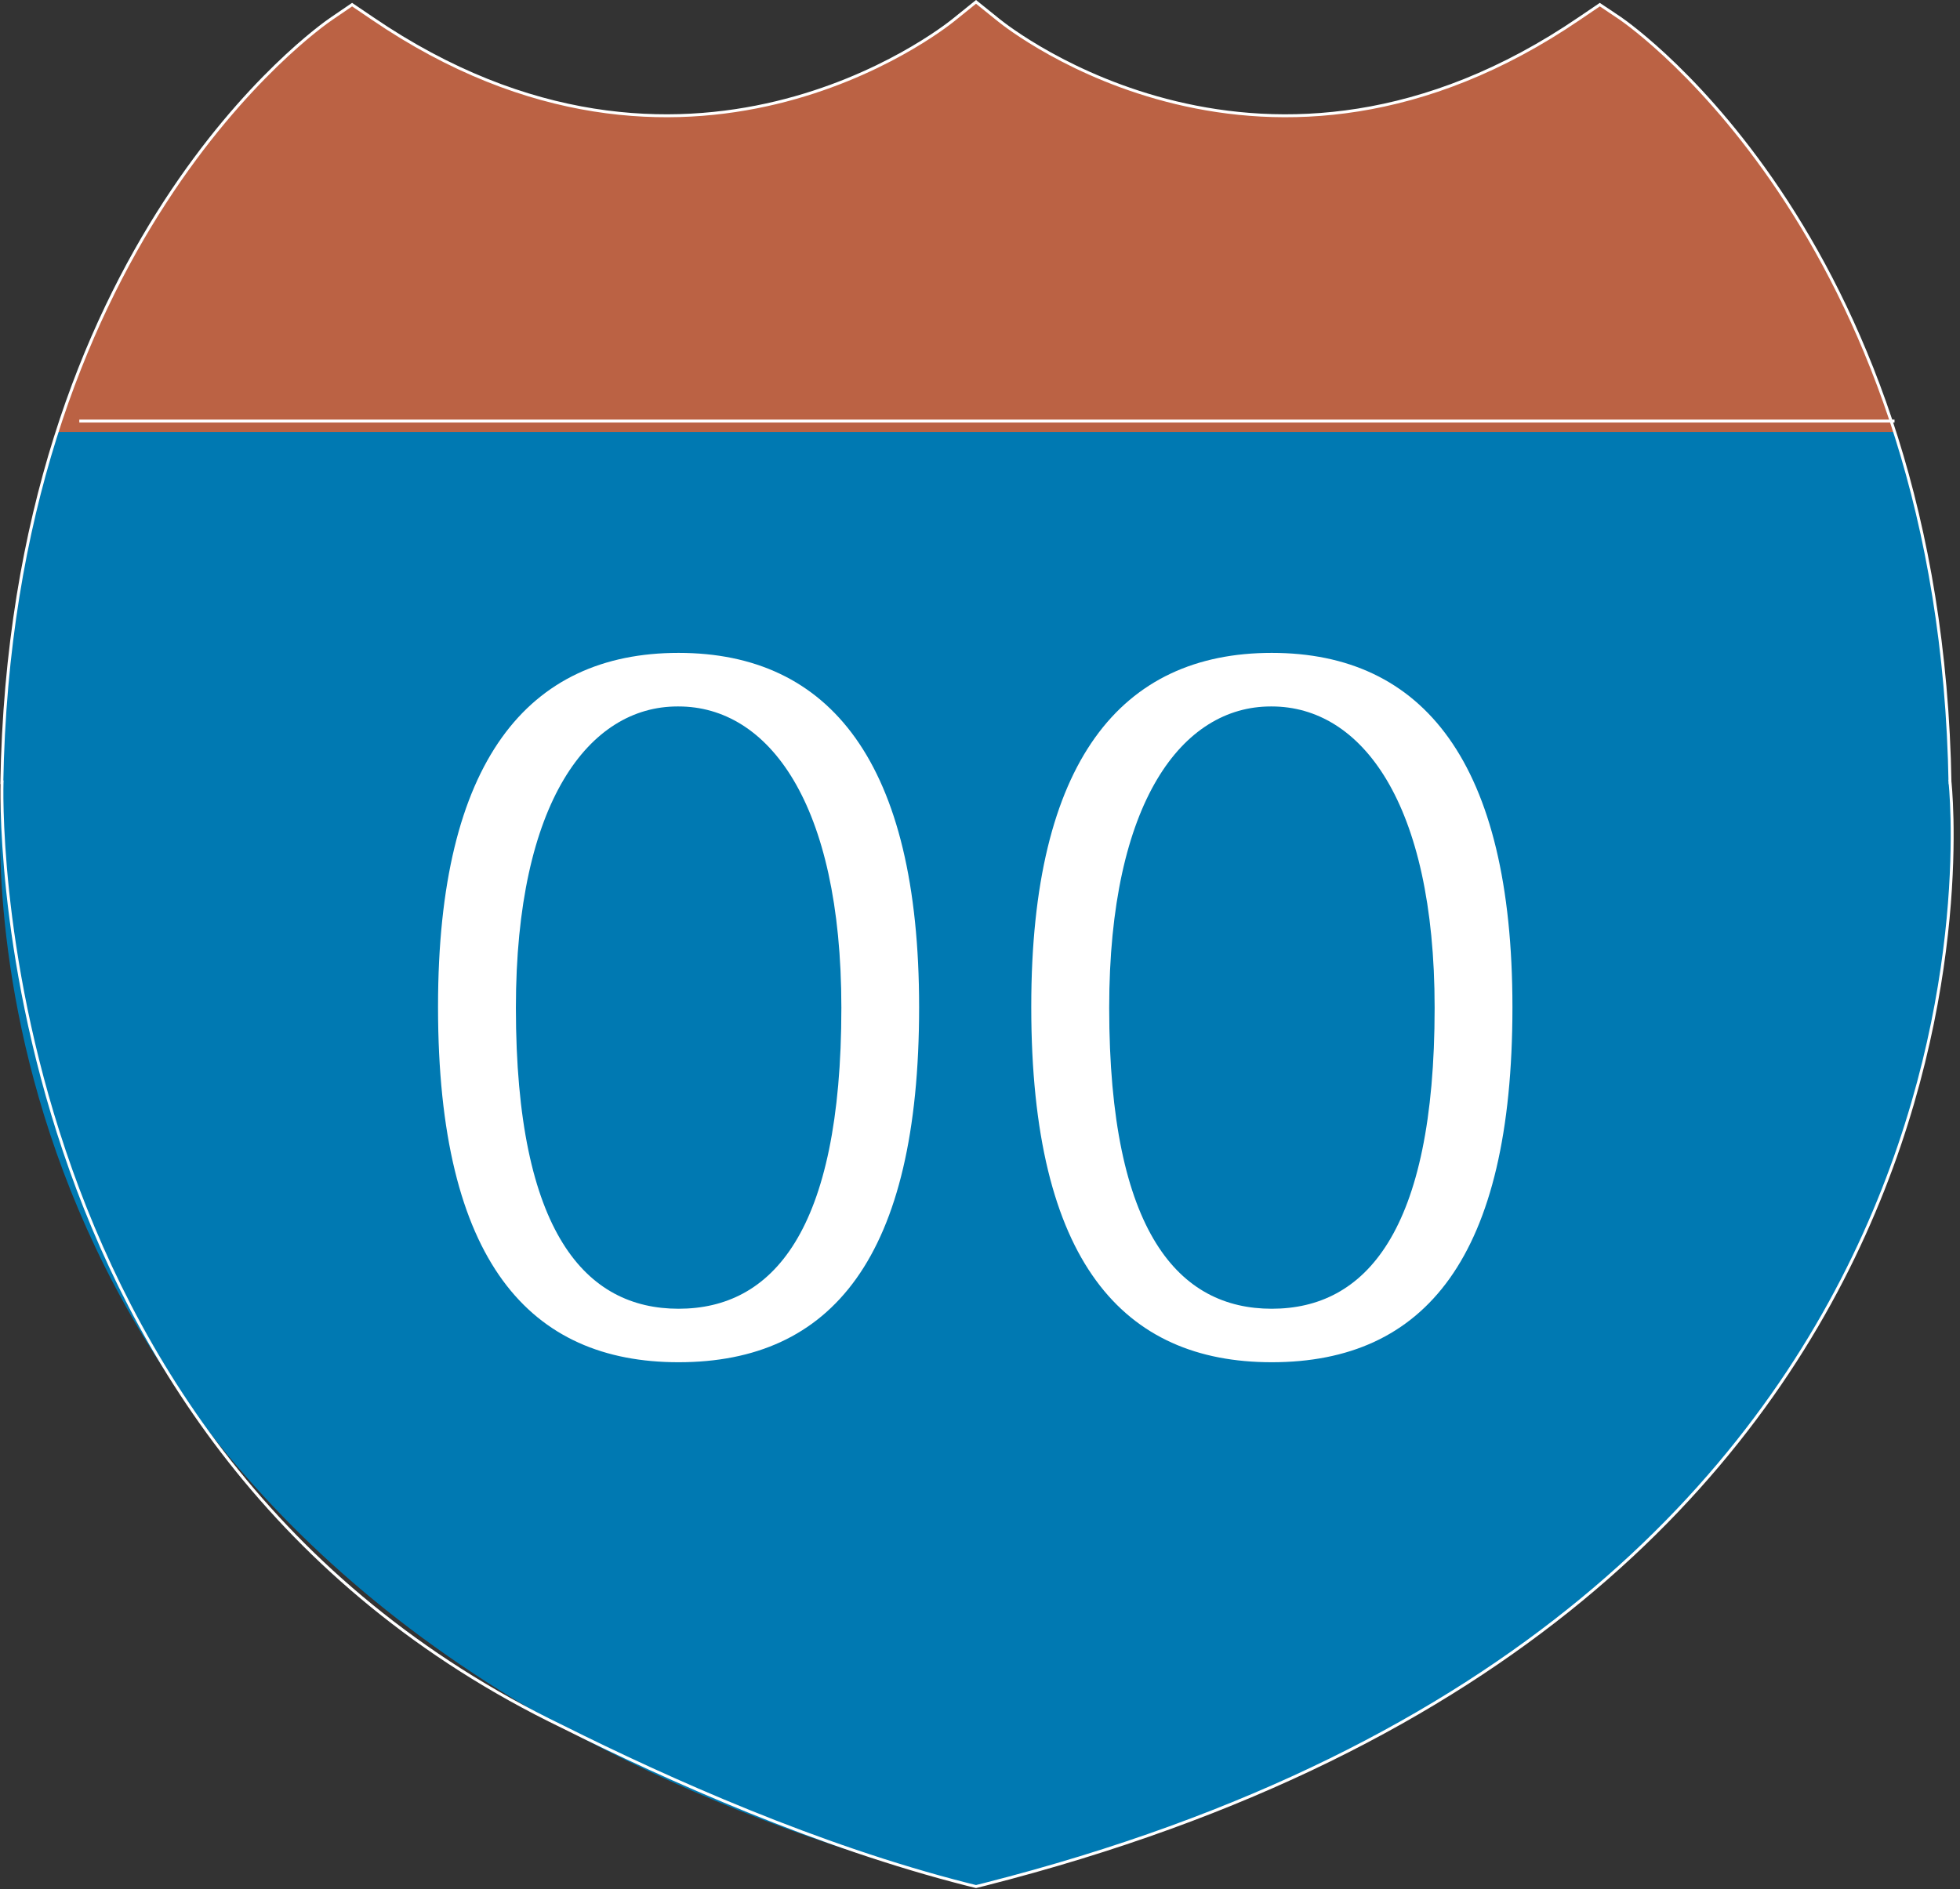
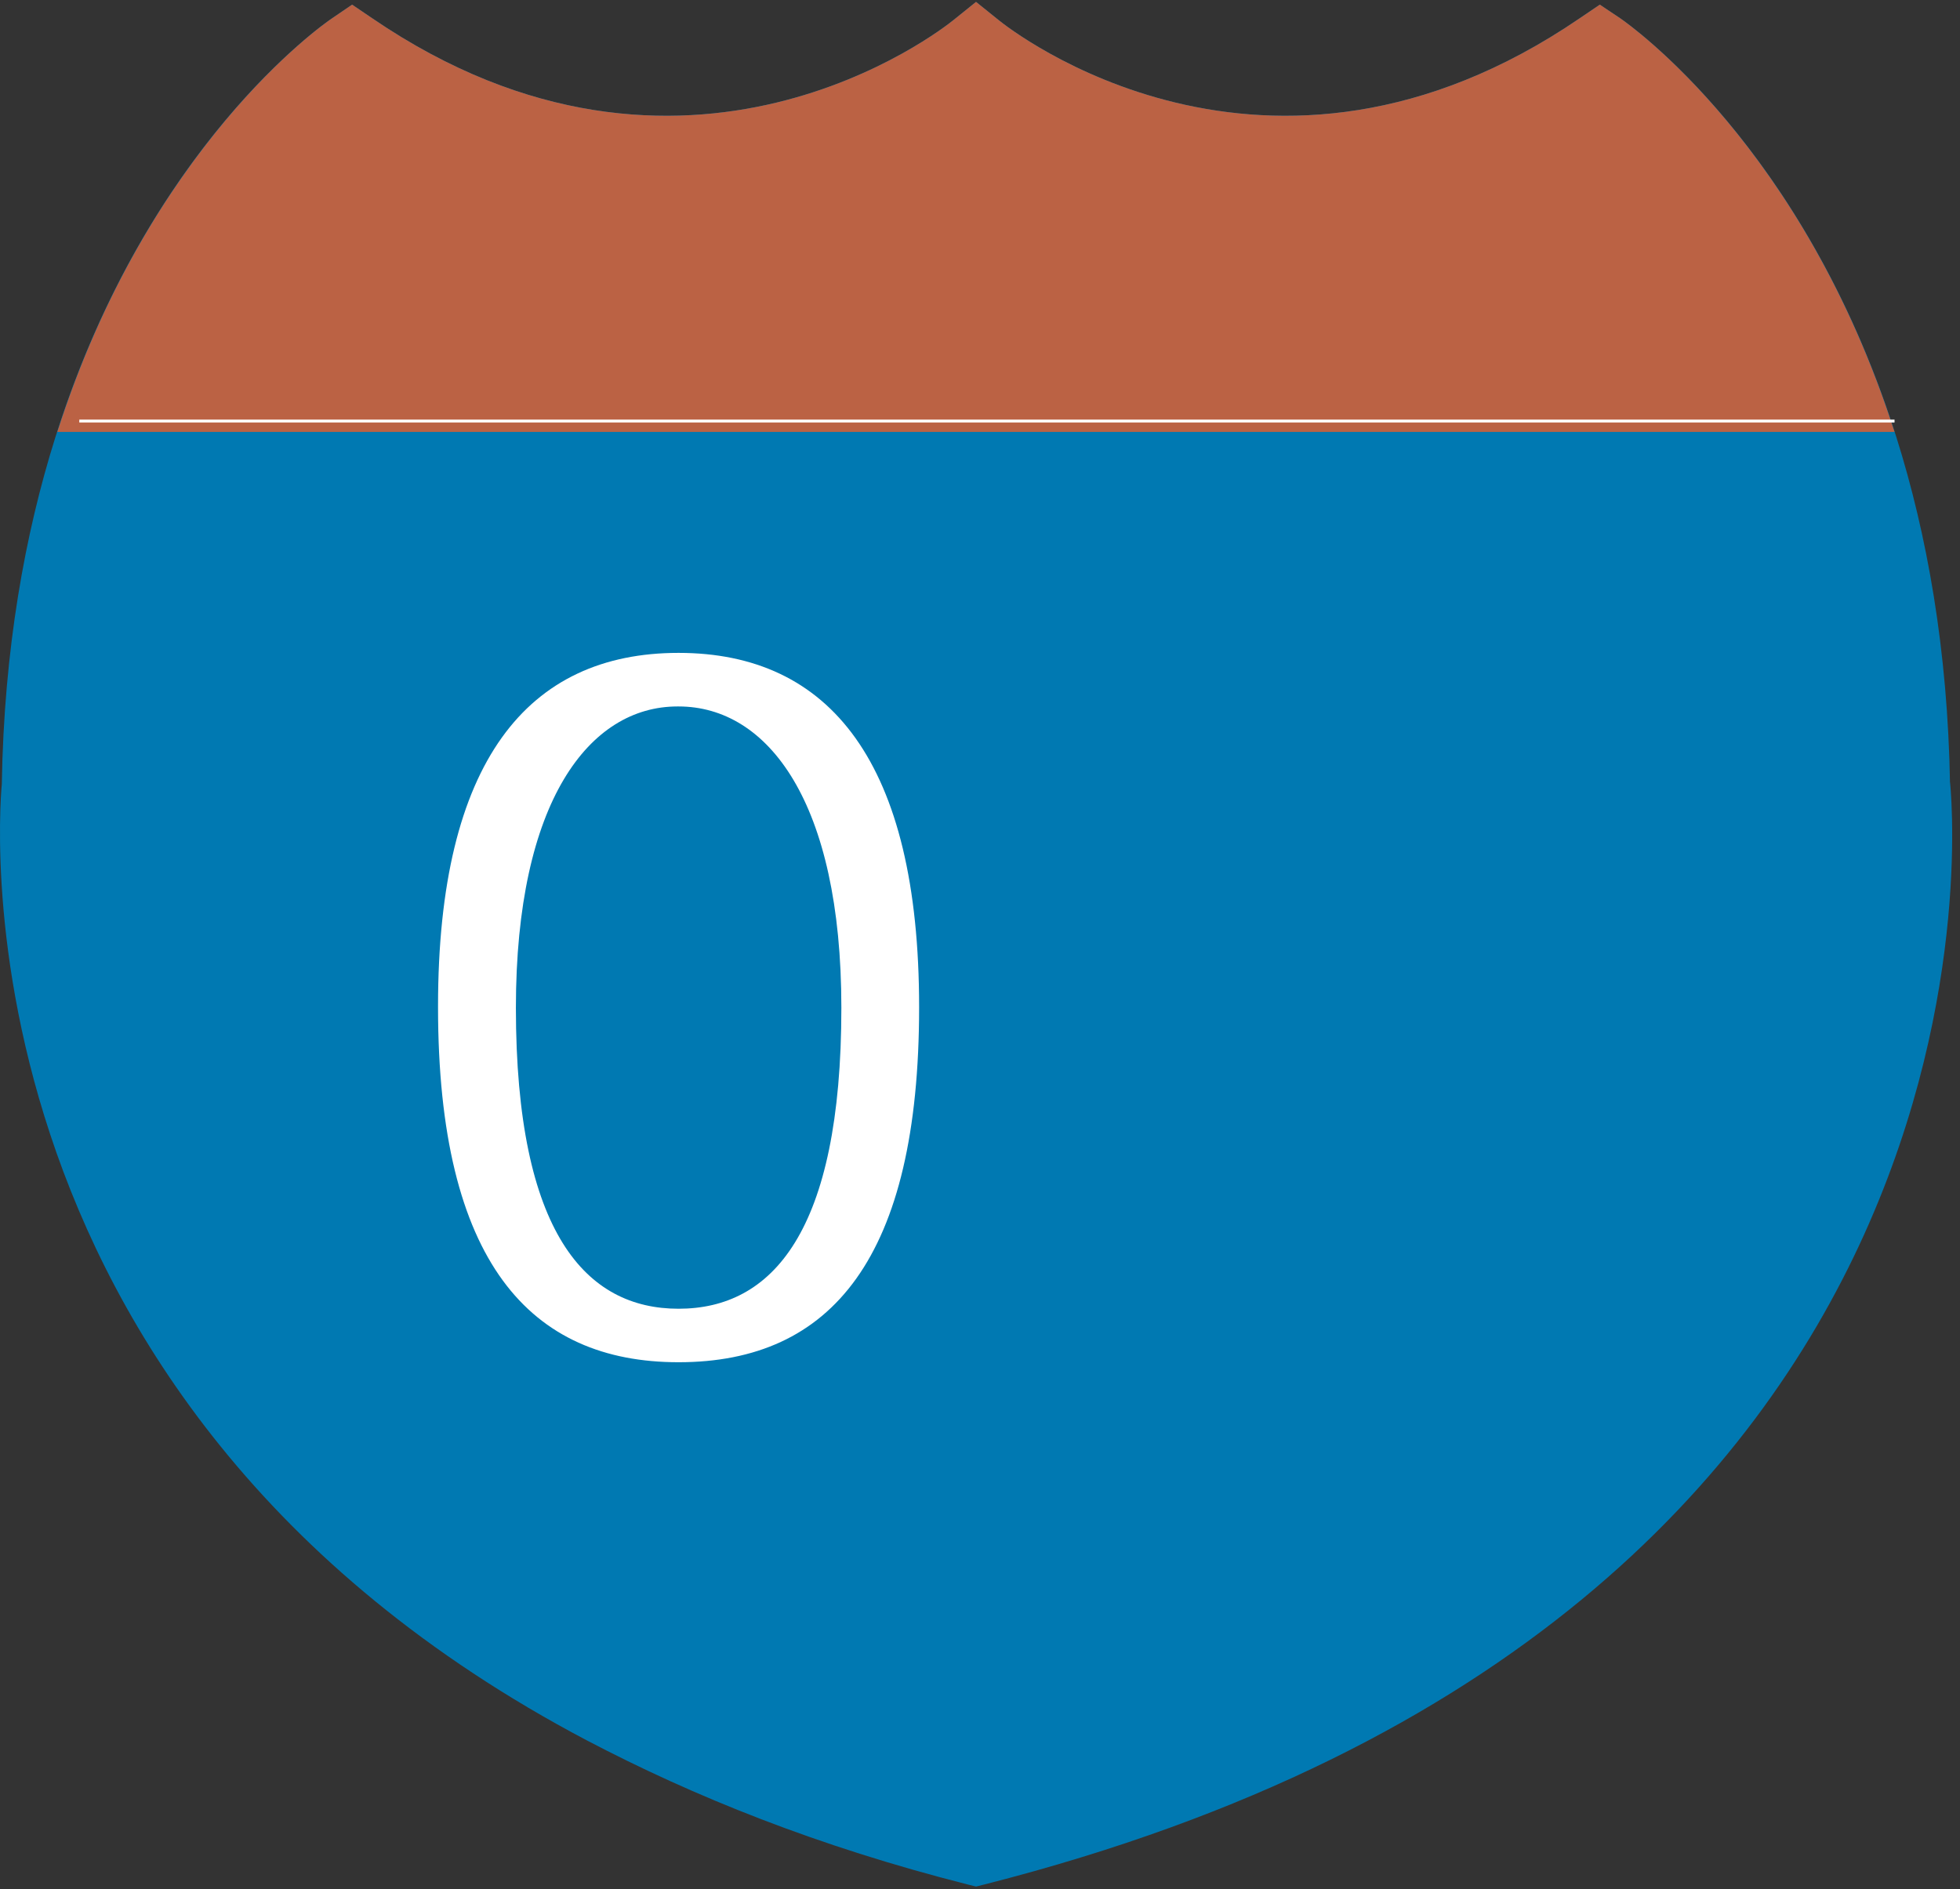
<svg xmlns="http://www.w3.org/2000/svg" xmlns:ns1="https://ian.umces.edu/media-library/" x="0px" y="0px" width="502" height="484" viewBox="0 0 502 484" xml:space="preserve">
  <rect x="0" y="0" width="502" height="484" fill="#333333" stroke="none" />
  <title>Interstate highway sign 2</title>
  <desc>
    <ns1:title>Interstate highway sign 2</ns1:title>
    <ns1:descr>Illustration of interstate highway sign</ns1:descr>
    <ns1:scene>
      <ns1:contains>mapping, navigation, interstate, highway, sign, cross-country, roadtrip, travel, route, two, digits, double, numbers</ns1:contains>
      <ns1:when>2005-03-02</ns1:when>
    </ns1:scene>
  </desc>
  <defs />
  <path fill="#0079B2" clip-rule="evenodd" d="m499.4 199.92l.046.968c-2.31-138.54-81.15-193.89-84.44-196.18l-5.258-3.521-5.196 3.521c-80.161 54.717-145.98 2.706-148.73.477l-5.842-4.704-5.842 4.704c-2.767 2.229-68.569 54.24-148.76-.477l-5.197-3.521-5.166 3.521c-3.44 2.29-82.264 57.637-84.555 196.17l.092-.968c-.215 1.814-16.873 158.11 149.74 245.94 27.404 14.375 59.183 27.166 97.403 36.883l2.291.569 2.275-.569c270.7-68.9 247.39-280.71 247.14-282.81z" fill-rule="evenodd" />
  <path fill="#BB6244" clip-rule="evenodd" d="m415.01 4.709l-5.258-3.521-5.196 3.521c-80.161 54.717-145.98 2.706-148.73.477l-5.842-4.704-5.842 4.704c-2.767 2.229-68.569 54.24-148.76-.477l-5.197-3.521-5.166 3.521c-2.552 1.707-46.93 32.917-70.337 105.94h470.54c-23.42-73.025-67.75-104.23-70.21-105.94z" fill-rule="evenodd" />
-   <path d="m499.4 199.92l.046.968c-2.31-138.54-81.15-193.89-84.44-196.18l-5.258-3.521-5.196 3.521c-80.161 54.717-145.98 2.706-148.73.477l-5.842-4.704-5.842 4.704c-2.767 2.229-68.569 54.24-148.76-.477l-5.197-3.521-5.166 3.521c-3.44 2.29-82.264 57.637-84.555 196.17l.092-.968c-.215 1.814-5.12 170.68 143.49 242.42 27.335 13.668 65.433 30.687 103.65 40.403l2.291.569 2.275-.569c270.7-68.9 247.39-280.71 247.14-282.81z" fill-rule="evenodd" stroke="#fff" clip-rule="evenodd" stroke-width=".75" fill="none" />
  <line y2="107.87" x1="20.31" fill-rule="evenodd" x2="485.23" stroke="#fff" clip-rule="evenodd" y1="107.87" stroke-width=".75" fill="none" />
  <path d="m112.19 257.78c0-62.819 23.039-90.524 61.597-90.524 38.728 0 61.62 27.997 61.62 90.77 0 64.049-22.323 90.954-61.62 90.954-37.882 0-61.597-25.521-61.597-90.954v-.25zm61.33-76.8c-22.493 0-41.388 24.153-41.388 77.194 0 57.976 18.119 77.102 41.665 77.102 23.876 0 41.695-19.525 41.695-77.102 0-52.765-18.849-77.194-41.695-77.194h-.28z" fill="#fff" />
-   <path d="m264.13 257.78c0-62.819 23.046-90.524 61.589-90.524 38.758 0 61.65 27.997 61.65 90.77 0 64.049-22.339 90.954-61.65 90.954-37.883 0-61.589-25.521-61.589-90.954v-.25zm61.34-76.8c-22.508 0-41.38 24.153-41.38 77.194 0 57.976 18.104 77.102 41.626 77.102 23.892 0 41.726-19.525 41.726-77.102 0-52.765-18.864-77.194-41.726-77.194h-.25z" fill="#fff" />
</svg>